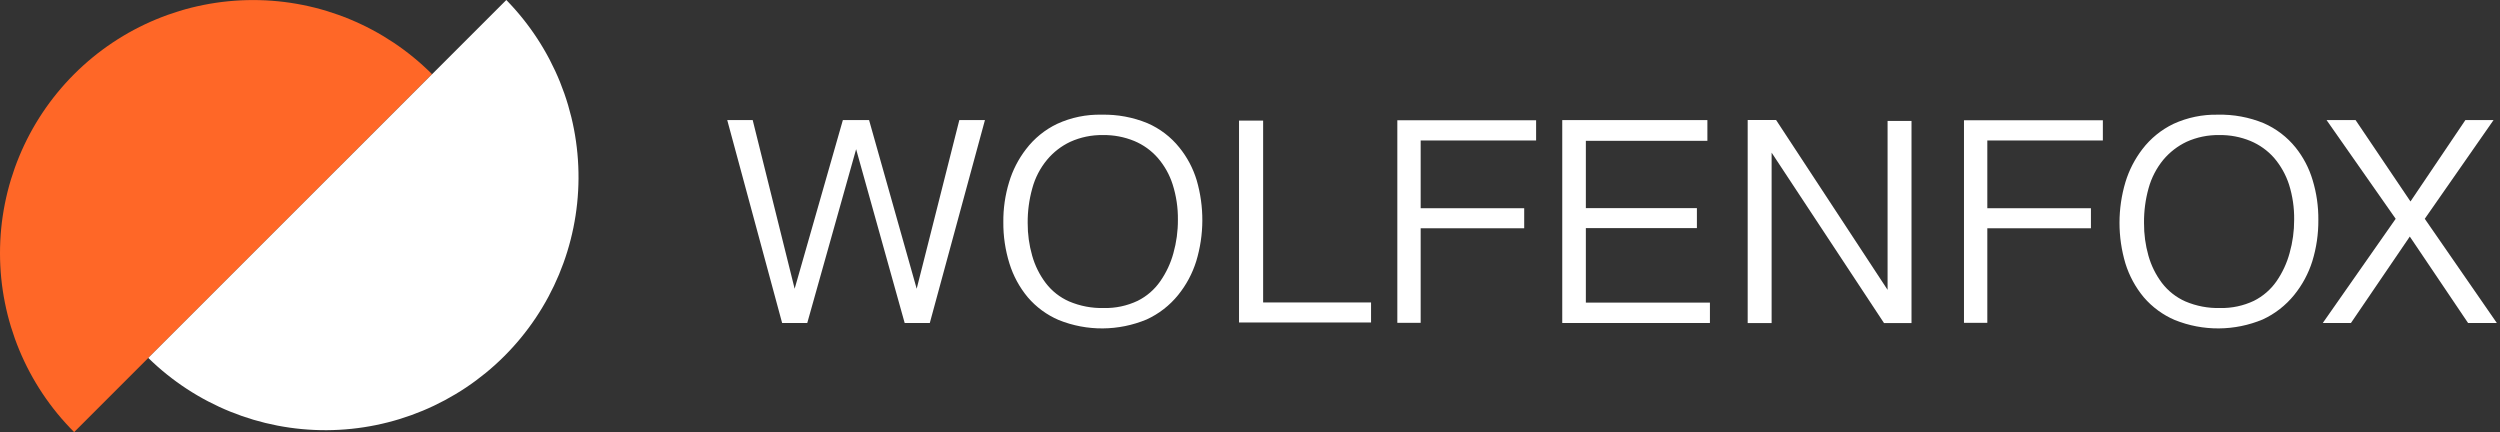
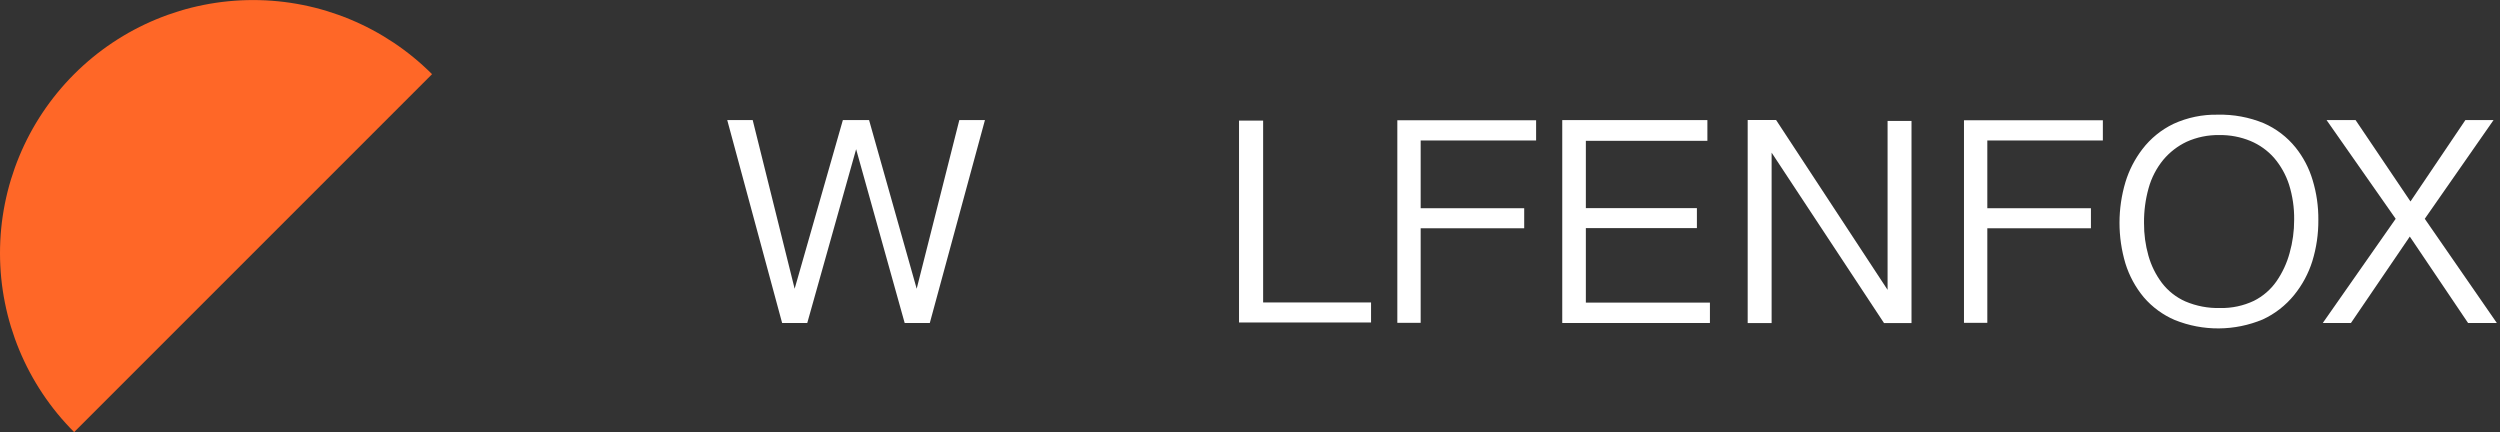
<svg xmlns="http://www.w3.org/2000/svg" width="162" height="28" viewBox="0 0 162 28" fill="none">
  <rect x="0" y="0" width="162" height="28" fill="#333333" stroke="none" />
  <path d="M4.804 28C1.728 24.924 -3.24076e-08 20.753 0 16.403C3.24076e-08 12.054 1.728 7.882 4.804 4.806C7.879 1.731 12.051 0.003 16.401 0.003C20.75 0.003 24.922 1.731 27.997 4.806L4.804 28Z" fill="#FF6727" />
-   <path d="M32.809 0C35.83 3.088 37.512 7.242 37.488 11.562C37.465 15.882 35.738 20.019 32.683 23.073C29.628 26.127 25.491 27.853 21.171 27.876C16.851 27.898 12.696 26.216 9.609 23.194L32.809 0Z" fill="white" />
  <path d="M59.401 18.71L56.316 7.782H54.617L51.493 18.71L48.775 7.782H47.125L50.682 20.93H52.31L55.477 9.668L58.623 20.93H60.251L63.824 7.782H62.164L59.401 18.71Z" fill="white" />
  <path d="M81.851 7.815H80.289V20.897H88.844V19.599H81.851V7.815Z" fill="white" />
  <path d="M90.547 20.919H92.059V14.792H98.768V13.493H92.059V9.103H99.54V7.793H90.547V20.919Z" fill="white" />
  <path d="M127.266 20.919H128.778V14.792H135.492V13.493H128.778V9.103H136.265V7.793H127.266V20.919Z" fill="white" />
  <path d="M102.763 14.781H109.959V13.487H102.763V9.125H110.639V7.782H101.234V20.93H110.803V19.609H102.763V14.781Z" fill="white" />
  <path d="M122.315 18.782L115.091 7.777H113.25V20.936H114.801V9.892L122.085 20.936H123.866V7.837H122.315V18.782Z" fill="white" />
  <path d="M157.125 14.178L161.581 7.782H159.756L156.199 13.055L152.642 7.782H150.762L155.24 14.178L150.516 20.93H152.341L156.155 15.329L159.931 20.93H161.795L157.125 14.178Z" fill="white" />
  <path d="M148.754 9.558C148.201 8.873 147.49 8.332 146.683 7.98C145.743 7.595 144.733 7.408 143.718 7.432C142.728 7.41 141.746 7.613 140.846 8.024C140.052 8.405 139.359 8.968 138.824 9.668C138.333 10.309 137.961 11.033 137.727 11.805C137.216 13.523 137.216 15.354 137.727 17.072C137.976 17.874 138.38 18.619 138.917 19.264C139.466 19.903 140.154 20.407 140.928 20.738C142.759 21.475 144.807 21.461 146.628 20.7C147.418 20.334 148.113 19.792 148.661 19.116C149.189 18.466 149.588 17.722 149.839 16.924C150.105 16.057 150.236 15.155 150.229 14.249C150.237 13.379 150.113 12.512 149.861 11.679C149.633 10.907 149.257 10.187 148.754 9.558ZM148.365 16.403C148.187 17.055 147.9 17.672 147.516 18.228C147.141 18.765 146.638 19.201 146.052 19.494C145.368 19.818 144.617 19.977 143.86 19.96C143.089 19.98 142.323 19.834 141.613 19.533C141.015 19.268 140.493 18.857 140.095 18.338C139.695 17.807 139.398 17.207 139.218 16.568C139.023 15.88 138.927 15.167 138.933 14.452C138.924 13.695 139.022 12.94 139.224 12.211C139.41 11.528 139.739 10.893 140.188 10.347C140.599 9.86 141.109 9.465 141.684 9.191C142.35 8.889 143.075 8.74 143.805 8.752C144.5 8.74 145.191 8.871 145.833 9.136C146.419 9.381 146.942 9.756 147.362 10.232C147.793 10.737 148.121 11.322 148.327 11.953C148.56 12.694 148.673 13.467 148.661 14.244C148.663 14.974 148.564 15.701 148.365 16.403Z" fill="white" />
-   <path d="M76.421 9.558C75.87 8.871 75.159 8.329 74.35 7.98C73.411 7.595 72.404 7.409 71.39 7.432C70.397 7.407 69.411 7.61 68.507 8.024C67.712 8.403 67.019 8.967 66.485 9.668C65.992 10.307 65.62 11.032 65.389 11.805C65.133 12.643 65.007 13.516 65.016 14.392C65.008 15.3 65.141 16.204 65.411 17.072C65.659 17.874 66.063 18.619 66.6 19.264C67.147 19.903 67.833 20.407 68.606 20.738C70.437 21.475 72.484 21.461 74.306 20.7C75.098 20.336 75.796 19.794 76.344 19.116C76.87 18.466 77.268 17.722 77.517 16.924C78.034 15.215 78.043 13.393 77.545 11.679C77.311 10.906 76.93 10.185 76.421 9.558ZM76.037 16.403C75.86 17.056 75.57 17.674 75.183 18.228C74.809 18.767 74.306 19.202 73.719 19.494C73.035 19.818 72.284 19.978 71.527 19.96C70.756 19.98 69.99 19.834 69.28 19.533C68.68 19.27 68.158 18.859 67.762 18.338C67.362 17.807 67.065 17.207 66.885 16.568C66.688 15.88 66.59 15.168 66.594 14.452C66.587 13.695 66.687 12.94 66.89 12.211C67.073 11.527 67.402 10.891 67.855 10.347C68.264 9.858 68.774 9.463 69.351 9.191C70.017 8.889 70.741 8.74 71.472 8.752C72.167 8.741 72.857 8.872 73.5 9.136C74.085 9.38 74.607 9.755 75.024 10.232C75.459 10.734 75.787 11.32 75.988 11.953C76.223 12.694 76.338 13.467 76.328 14.244C76.332 14.974 76.234 15.7 76.037 16.403Z" fill="white" />
</svg>